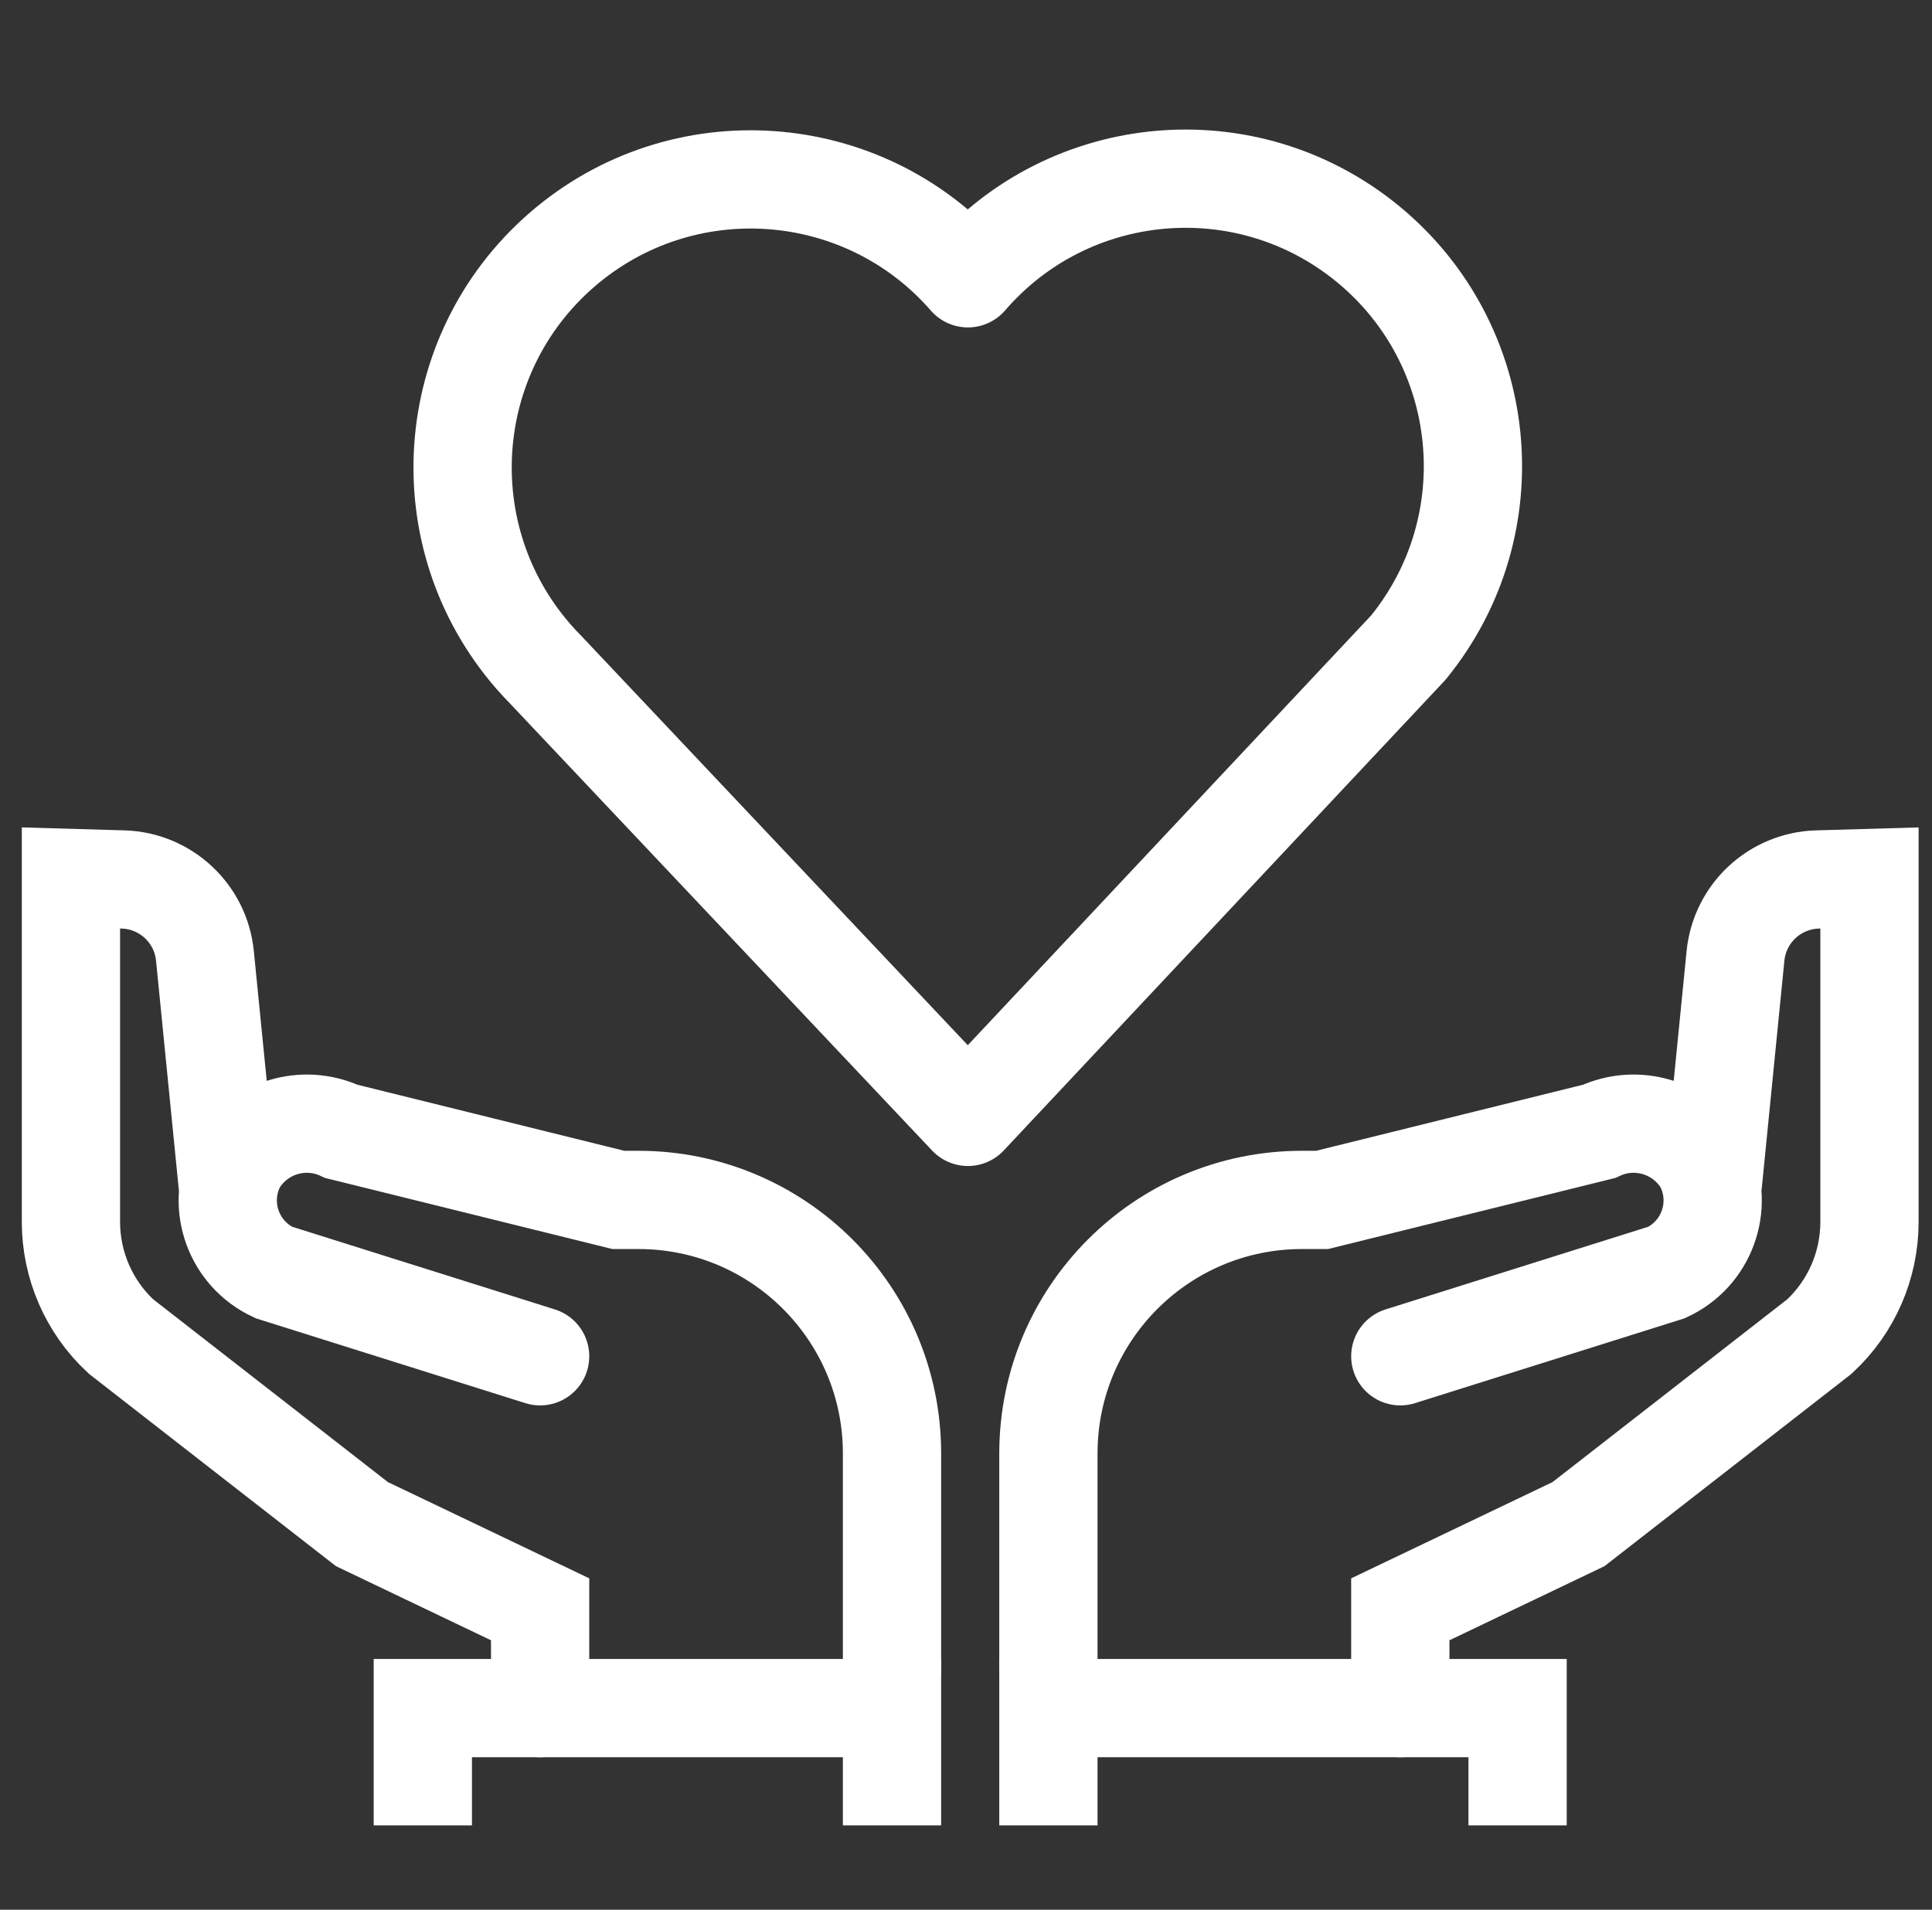
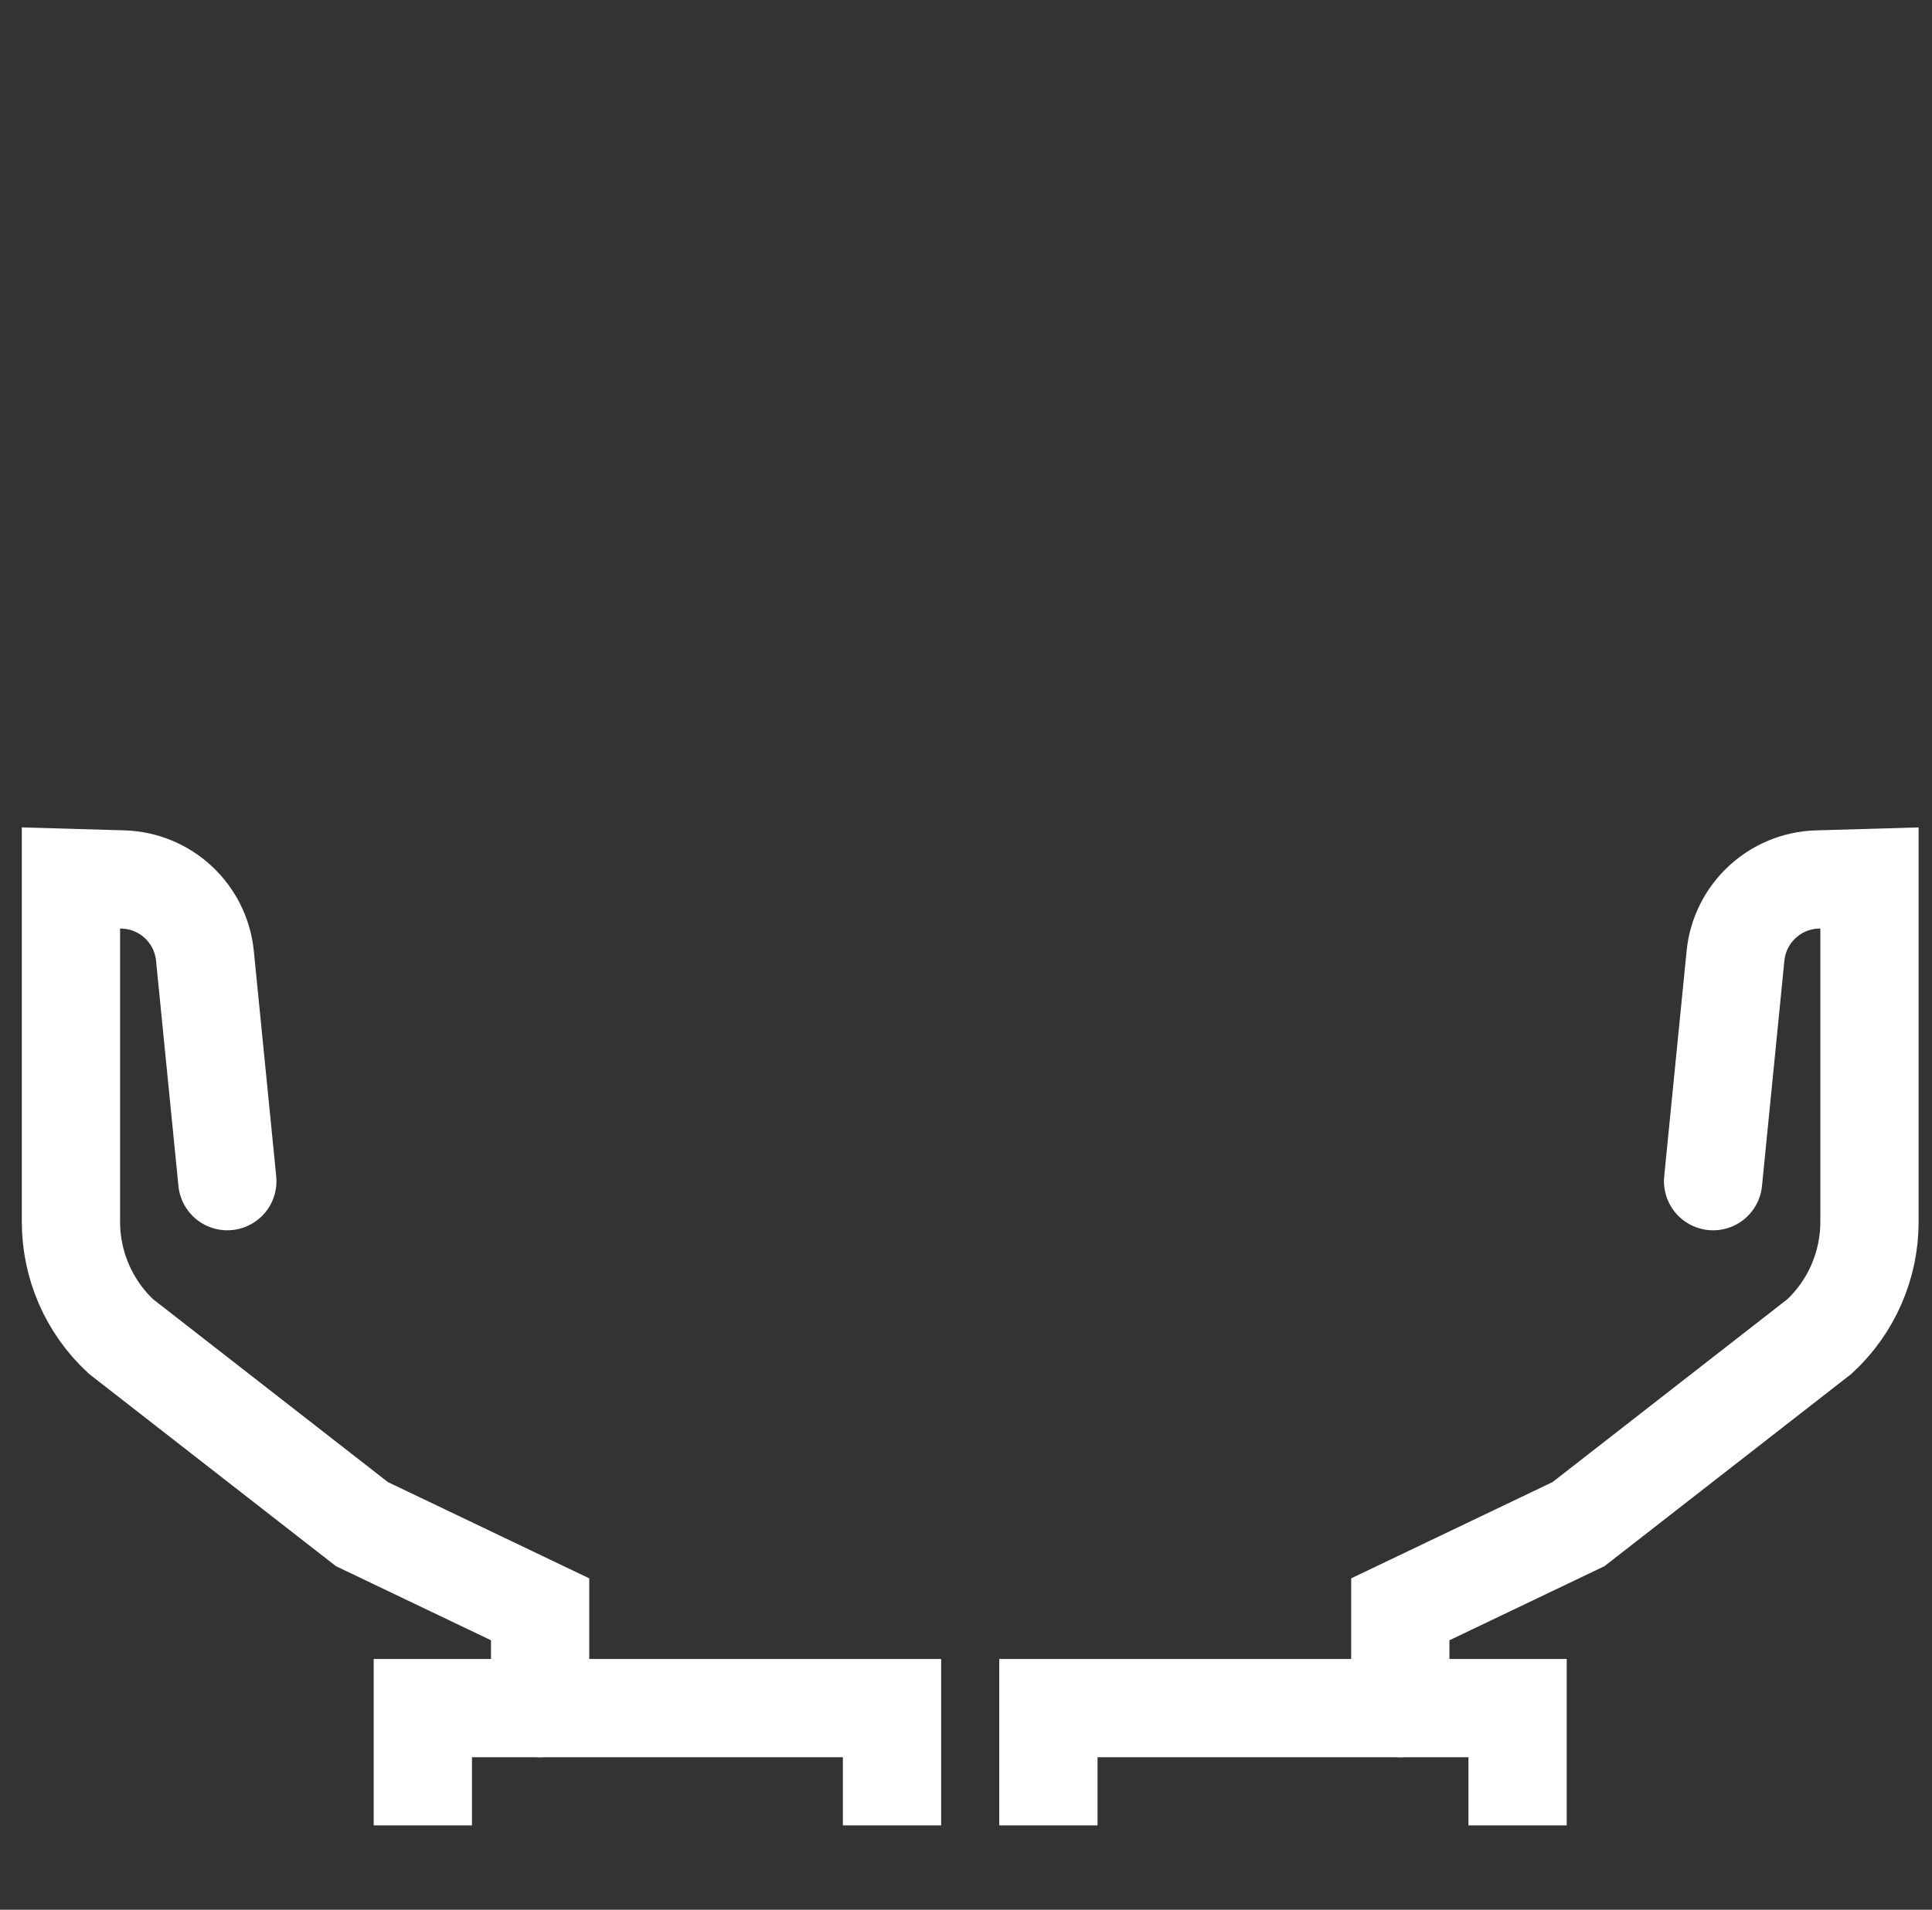
<svg xmlns="http://www.w3.org/2000/svg" version="1.1" id="Layer_1" x="0px" y="0px" width="256px" height="253.097px" viewBox="0 0 256 253.097" enable-background="new 0 0 256 253.097" xml:space="preserve">
  <rect x="0" y="0" width="256" height="253.097" fill="#333333" stroke="none" />
  <g>
    <g>
-       <path fill="none" stroke="#FFFFFF" stroke-width="13.021" stroke-linecap="round" stroke-miterlimit="10" d="M71.569,179.748    l-35.278-11.103c-5.276-2.438-7.577-8.691-5.141-13.967c0.081-0.176,0.167-0.35,0.259-0.521c2.846-4.742,8.815-6.562,13.823-4.217    l36.698,9.084h2.664c18.558,0,33.602,15.044,33.602,33.602v28.568" />
      <path fill="none" stroke="#FFFFFF" stroke-width="13.021" stroke-linecap="round" stroke-miterlimit="10" d="M30.122,156.541    l-2.968-29.864c-0.56-5.625-5.208-9.958-10.858-10.121l-6.896-0.199v45.576c0,5.758,2.396,11.256,6.611,15.177l31.946,24.883    l23.612,11.289v13.092" />
      <polyline fill="none" stroke="#FFFFFF" stroke-width="13.021" stroke-miterlimit="10" points="56.027,241.917 56.027,226.375     118.196,226.375 118.196,241.917   " />
    </g>
    <g>
-       <path fill="none" stroke="#FFFFFF" stroke-width="13.021" stroke-linecap="round" stroke-linejoin="round" d="M128.25,148.021    l58.351-62.183c13.292-16.302,10.854-40.293-5.449-53.586c-15.979-13.031-39.429-10.978-52.901,4.633    c-13.84-15.898-37.948-17.567-53.847-3.727c-15.898,13.84-17.567,37.948-3.728,53.846c0.535,0.615,1.091,1.212,1.664,1.792    L128.25,148.021z" />
-     </g>
+       </g>
    <g>
-       <path fill="none" stroke="#FFFFFF" stroke-width="13.021" stroke-linecap="round" stroke-miterlimit="10" d="M138.919,221.194    v-28.568c0-18.558,15.045-33.602,33.603-33.602h2.664l36.698-9.084c5.008-2.345,10.978-0.525,13.823,4.217    c0.092,0.171,0.178,0.345,0.259,0.521c2.437,5.276,0.136,11.529-5.141,13.967l-35.278,11.103" />
      <path fill="none" stroke="#FFFFFF" stroke-width="13.021" stroke-linecap="round" stroke-miterlimit="10" d="M185.547,226.375    v-13.092l23.612-11.289l31.945-24.883c4.217-3.921,6.612-9.419,6.612-15.177v-45.576l-6.896,0.199    c-5.65,0.162-10.3,4.496-10.858,10.121l-2.968,29.864" />
      <polyline fill="none" stroke="#FFFFFF" stroke-width="13.021" stroke-miterlimit="10" points="138.919,241.917 138.919,226.375     201.089,226.375 201.089,241.917   " />
    </g>
  </g>
</svg>